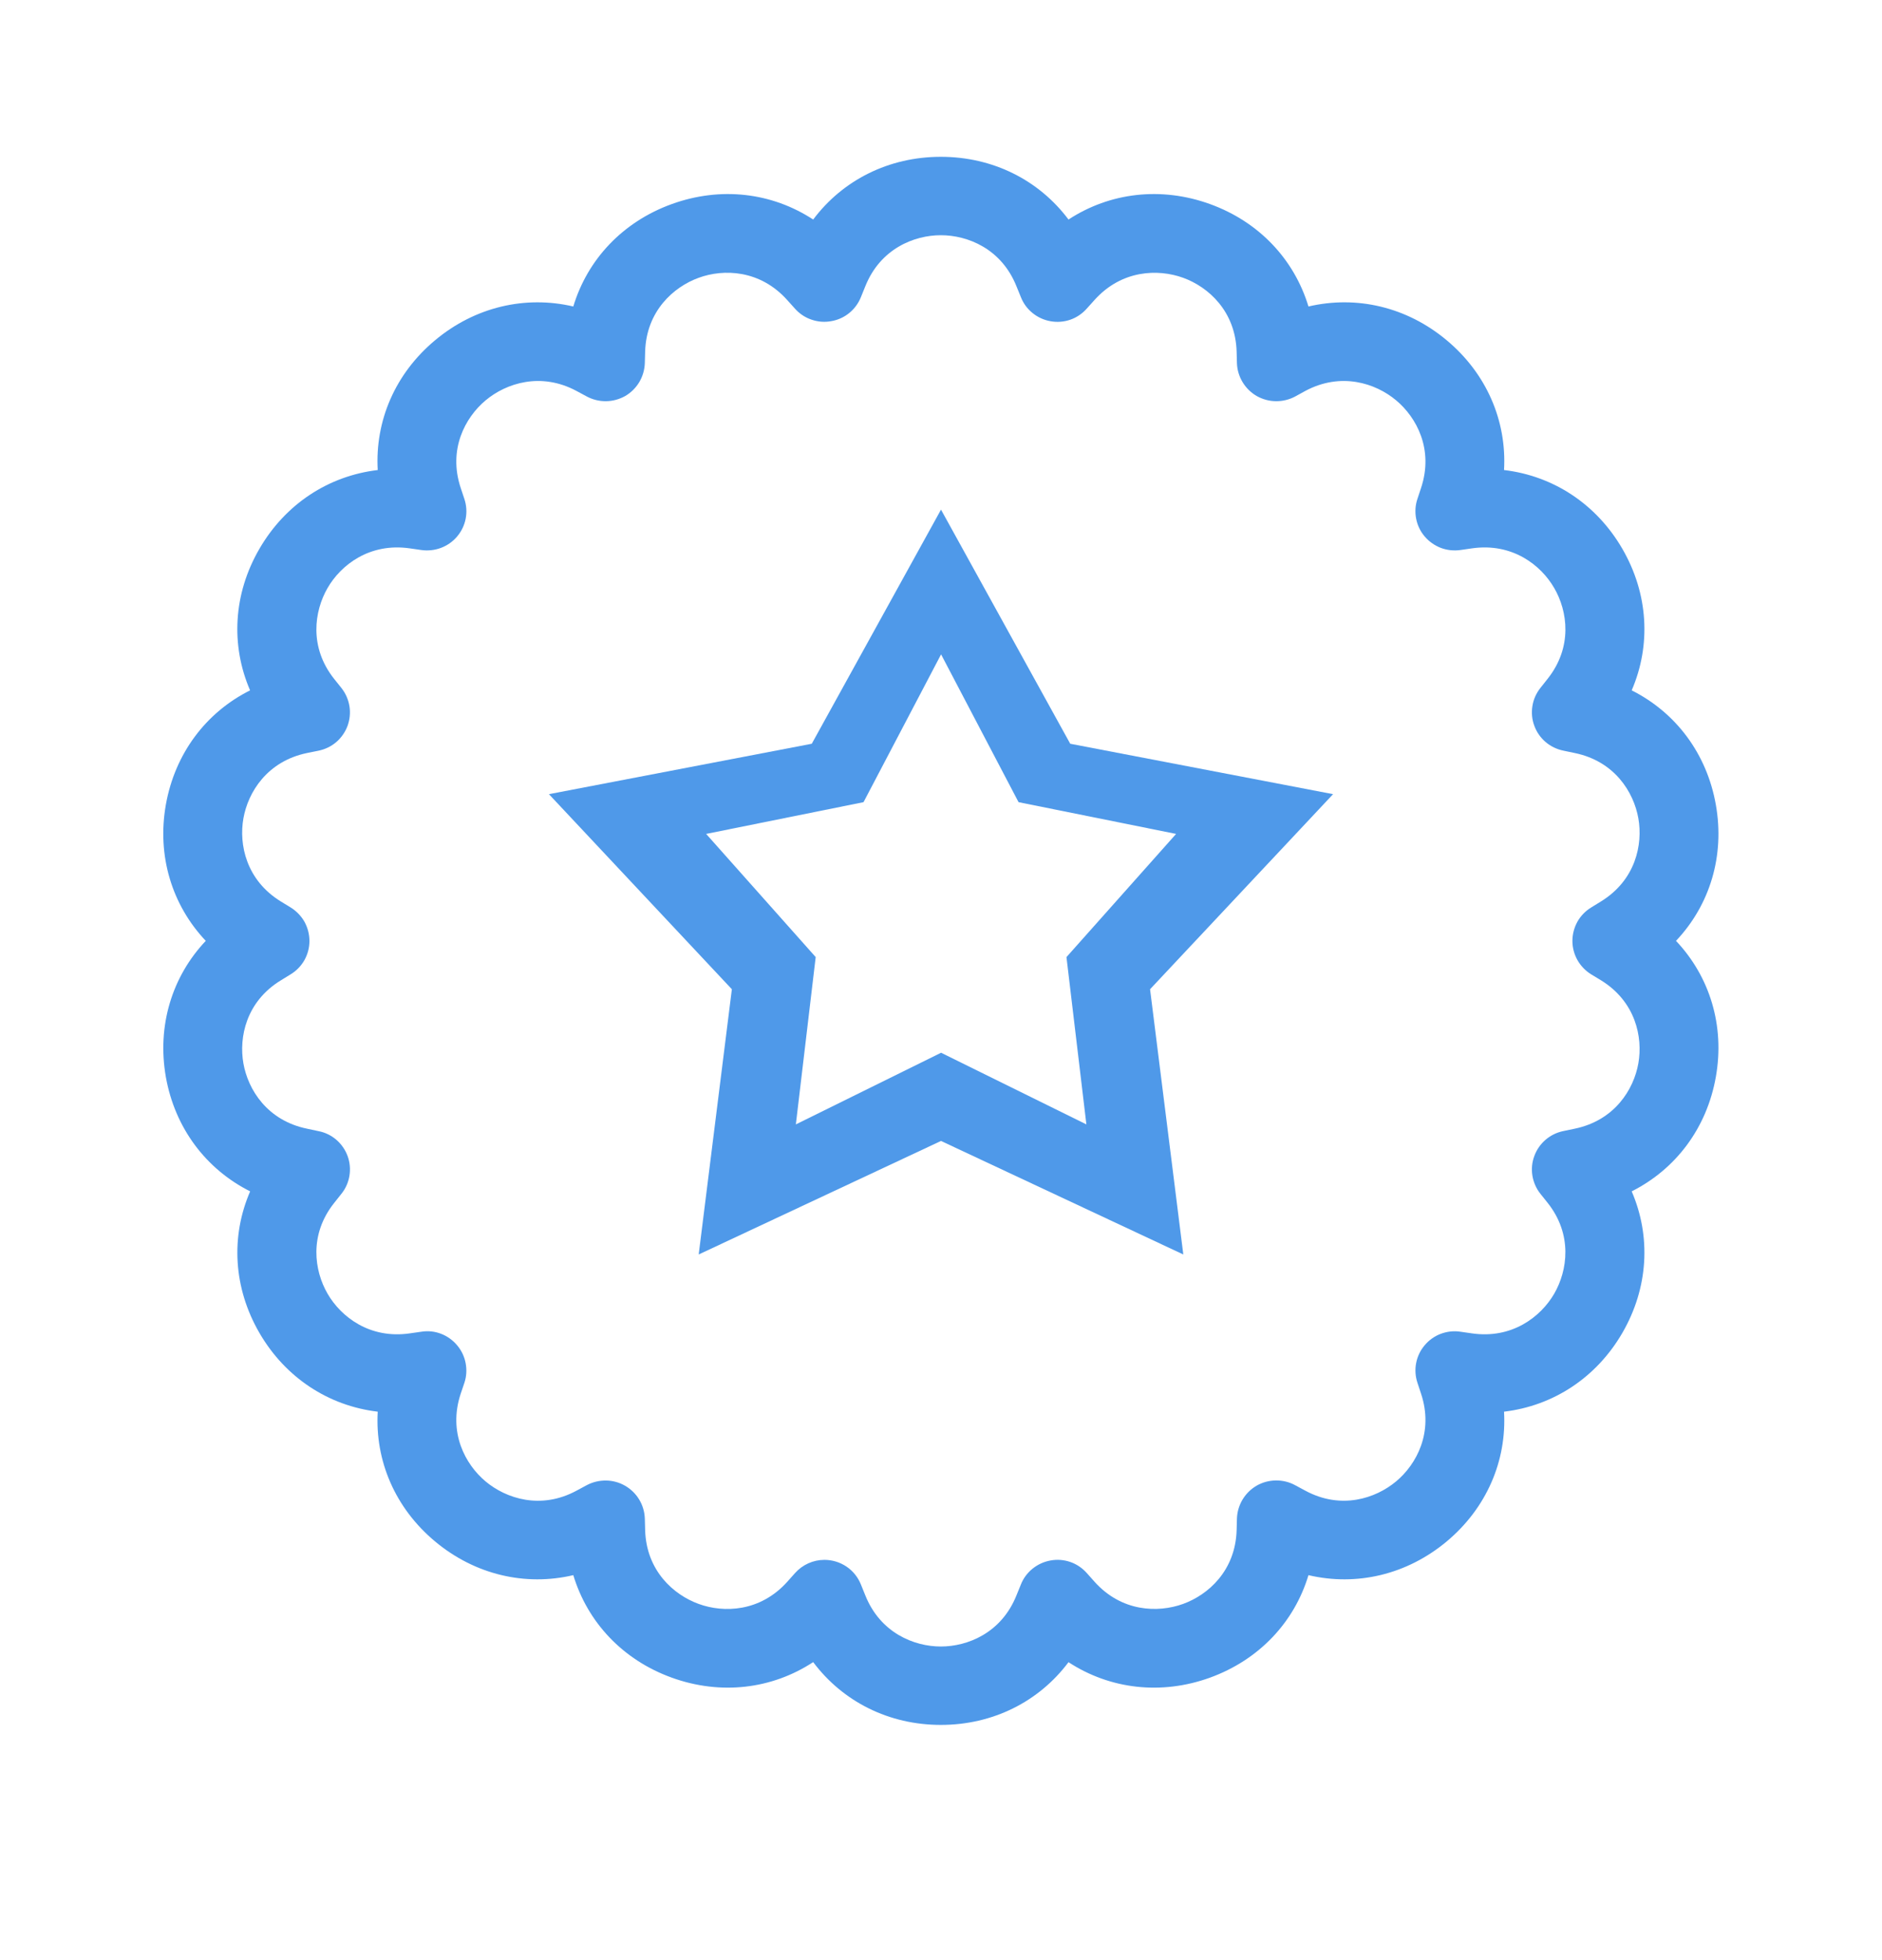
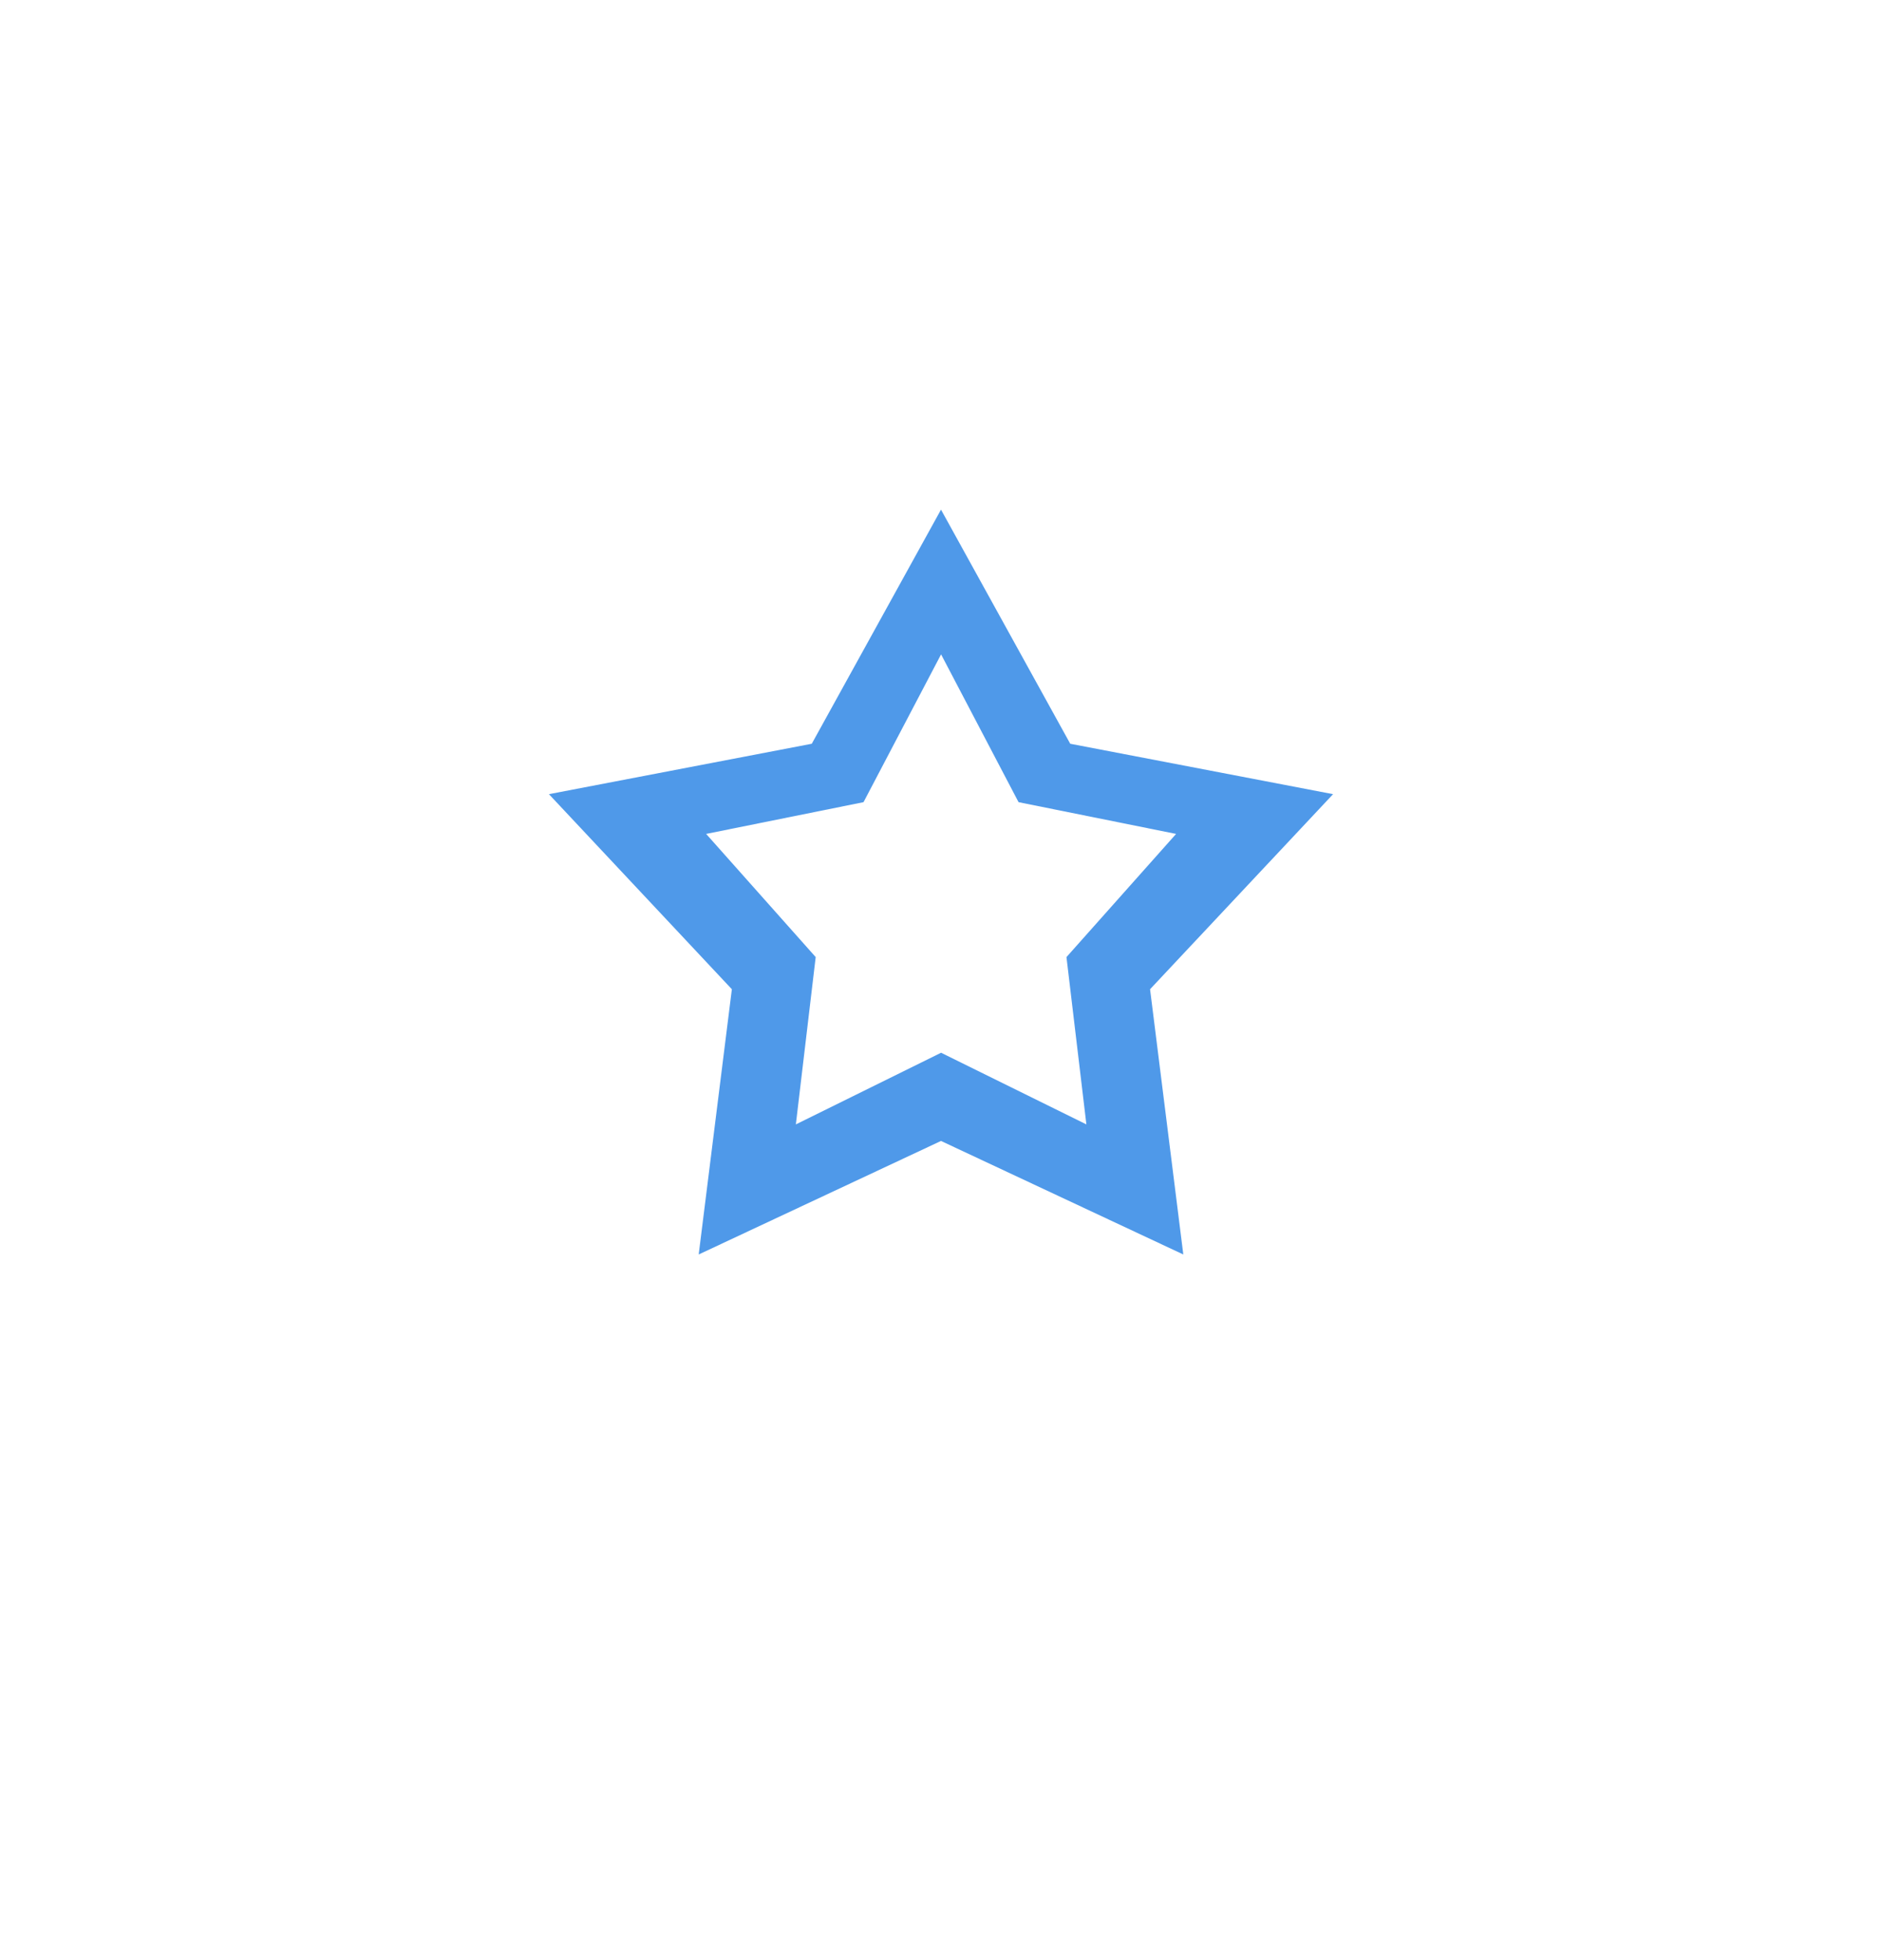
<svg xmlns="http://www.w3.org/2000/svg" width="24" height="25" viewBox="0 0 24 25" fill="none">
-   <path d="M11.998 22C11.335 22 10.748 21.703 10.37 21.199C9.844 21.544 9.191 21.623 8.566 21.397C7.942 21.171 7.493 20.692 7.311 20.09C6.698 20.234 6.057 20.085 5.548 19.66C5.039 19.235 4.781 18.631 4.817 18.005C4.192 17.931 3.64 17.573 3.308 17C2.976 16.427 2.94 15.772 3.19 15.195C2.627 14.912 2.231 14.388 2.115 13.736C2.001 13.085 2.192 12.457 2.624 12C2.192 11.543 2 10.915 2.115 10.263C2.231 9.611 2.626 9.087 3.189 8.805C2.94 8.228 2.975 7.573 3.308 7C3.64 6.427 4.191 6.069 4.817 5.995C4.781 5.368 5.039 4.765 5.548 4.34C6.057 3.914 6.698 3.766 7.311 3.909C7.492 3.308 7.942 2.829 8.566 2.603C9.19 2.377 9.843 2.455 10.37 2.8C10.747 2.297 11.334 2 11.998 2C12.662 2 13.249 2.297 13.626 2.8C14.153 2.455 14.807 2.377 15.431 2.603C16.055 2.829 16.504 3.308 16.686 3.909C17.299 3.766 17.939 3.913 18.449 4.34C18.957 4.764 19.216 5.368 19.18 5.995C19.806 6.069 20.357 6.427 20.689 7C21.021 7.573 21.057 8.228 20.808 8.805C21.371 9.088 21.766 9.612 21.881 10.263C21.997 10.915 21.805 11.543 21.373 12C21.805 12.457 21.997 13.085 21.881 13.736C21.766 14.388 21.37 14.912 20.808 15.195C21.057 15.772 21.021 16.427 20.689 17C20.357 17.573 19.805 17.931 19.18 18.005C19.216 18.632 18.957 19.235 18.449 19.66C17.94 20.085 17.299 20.234 16.686 20.09C16.505 20.692 16.055 21.17 15.431 21.397C14.807 21.623 14.153 21.544 13.626 21.2C13.249 21.703 12.662 22 11.998 22ZM10.514 19.895C10.614 19.895 10.712 19.925 10.795 19.981C10.878 20.037 10.942 20.117 10.979 20.21L11.034 20.346C11.226 20.828 11.658 21 11.998 21C12.339 21 12.771 20.828 12.963 20.346L13.018 20.211C13.049 20.131 13.101 20.061 13.167 20.008C13.233 19.954 13.312 19.918 13.396 19.903C13.481 19.887 13.568 19.894 13.649 19.922C13.73 19.95 13.802 19.999 13.859 20.063L13.957 20.173C14.302 20.559 14.766 20.573 15.087 20.457C15.408 20.341 15.755 20.033 15.77 19.515L15.774 19.367C15.777 19.282 15.802 19.198 15.846 19.125C15.89 19.052 15.952 18.991 16.026 18.948C16.1 18.906 16.184 18.883 16.27 18.882C16.355 18.881 16.439 18.901 16.515 18.942L16.645 19.012C17.102 19.259 17.543 19.112 17.804 18.894C18.065 18.676 18.285 18.267 18.122 17.776L18.076 17.637C18.049 17.556 18.043 17.47 18.059 17.386C18.075 17.302 18.112 17.224 18.167 17.159C18.222 17.093 18.293 17.042 18.373 17.012C18.453 16.982 18.539 16.972 18.623 16.985L18.769 17.006C19.282 17.081 19.65 16.794 19.82 16.5C19.99 16.206 20.058 15.746 19.735 15.34L19.644 15.226C19.591 15.16 19.556 15.08 19.542 14.996C19.528 14.912 19.536 14.825 19.566 14.745C19.625 14.582 19.765 14.461 19.936 14.426L20.08 14.396C20.589 14.291 20.834 13.897 20.893 13.562C20.952 13.229 20.858 12.774 20.415 12.502L20.291 12.427C20.218 12.382 20.158 12.319 20.116 12.245C20.074 12.17 20.052 12.086 20.052 12.001C20.052 11.916 20.074 11.832 20.115 11.757C20.157 11.682 20.217 11.62 20.29 11.575L20.415 11.498C20.858 11.226 20.952 10.771 20.893 10.438C20.834 10.102 20.589 9.708 20.08 9.604L19.937 9.574C19.853 9.557 19.775 9.519 19.71 9.464C19.645 9.408 19.595 9.337 19.566 9.256C19.536 9.176 19.528 9.089 19.542 9.005C19.555 8.92 19.591 8.841 19.644 8.774L19.735 8.659C20.058 8.253 19.991 7.794 19.82 7.5C19.65 7.205 19.283 6.92 18.77 6.994L18.625 7.015C18.541 7.027 18.454 7.018 18.374 6.988C18.294 6.957 18.223 6.907 18.168 6.842C18.112 6.777 18.075 6.698 18.059 6.614C18.043 6.53 18.048 6.444 18.076 6.362L18.122 6.223C18.285 5.732 18.065 5.324 17.804 5.106C17.543 4.887 17.101 4.742 16.644 4.987L16.515 5.058C16.439 5.098 16.355 5.118 16.27 5.117C16.184 5.116 16.101 5.093 16.026 5.051C15.952 5.008 15.89 4.947 15.846 4.874C15.802 4.801 15.777 4.718 15.774 4.633L15.77 4.486C15.755 3.967 15.408 3.659 15.088 3.543C14.768 3.427 14.303 3.441 13.957 3.827L13.858 3.937C13.801 4.001 13.729 4.05 13.648 4.078C13.567 4.106 13.48 4.112 13.396 4.097C13.312 4.082 13.233 4.046 13.167 3.992C13.1 3.938 13.049 3.868 13.018 3.788L12.963 3.653C12.771 3.171 12.339 3 11.998 3C11.658 3 11.226 3.171 11.034 3.653L10.979 3.789C10.947 3.869 10.896 3.938 10.83 3.992C10.764 4.046 10.685 4.082 10.601 4.096C10.516 4.112 10.43 4.105 10.349 4.077C10.268 4.05 10.195 4.001 10.139 3.938L10.04 3.828C9.695 3.441 9.229 3.426 8.91 3.543C8.59 3.659 8.242 3.967 8.227 4.485L8.223 4.631C8.22 4.717 8.196 4.8 8.152 4.874C8.108 4.947 8.047 5.008 7.973 5.051C7.898 5.093 7.814 5.116 7.728 5.117C7.643 5.118 7.558 5.097 7.483 5.057L7.353 4.987C6.897 4.742 6.455 4.887 6.193 5.106C5.932 5.324 5.712 5.732 5.875 6.223L5.922 6.364C5.977 6.529 5.942 6.71 5.829 6.843C5.774 6.908 5.703 6.958 5.623 6.988C5.543 7.018 5.456 7.027 5.372 7.015L5.226 6.994C4.714 6.92 4.347 7.205 4.177 7.5C4.007 7.795 3.939 8.254 4.262 8.66L4.354 8.775C4.407 8.842 4.442 8.921 4.456 9.006C4.47 9.091 4.461 9.177 4.432 9.258C4.402 9.338 4.353 9.409 4.288 9.465C4.222 9.521 4.144 9.558 4.06 9.575L3.916 9.604C3.408 9.709 3.163 10.103 3.104 10.438C3.045 10.771 3.139 11.226 3.582 11.498L3.708 11.575C3.78 11.62 3.841 11.683 3.883 11.757C3.924 11.832 3.946 11.916 3.946 12.002C3.946 12.087 3.924 12.171 3.882 12.246C3.84 12.32 3.779 12.383 3.706 12.427L3.581 12.504C3.139 12.774 3.045 13.229 3.104 13.563C3.163 13.898 3.408 14.292 3.917 14.396L4.062 14.427C4.146 14.443 4.224 14.481 4.289 14.537C4.354 14.593 4.403 14.664 4.433 14.745C4.462 14.825 4.47 14.912 4.456 14.997C4.442 15.081 4.407 15.161 4.353 15.227L4.262 15.342C3.939 15.747 4.007 16.206 4.177 16.5C4.347 16.794 4.714 17.081 5.227 17.006L5.374 16.985C5.546 16.957 5.719 17.026 5.83 17.159C5.885 17.224 5.922 17.302 5.938 17.386C5.954 17.47 5.949 17.557 5.922 17.637L5.875 17.776C5.712 18.268 5.932 18.677 6.193 18.895C6.454 19.113 6.897 19.259 7.353 19.012L7.483 18.942C7.559 18.902 7.643 18.882 7.729 18.883C7.814 18.884 7.898 18.907 7.972 18.95C8.046 18.993 8.108 19.053 8.152 19.127C8.196 19.2 8.22 19.283 8.223 19.369L8.227 19.515C8.242 20.034 8.59 20.341 8.91 20.457C9.23 20.574 9.695 20.559 10.04 20.174L10.138 20.064C10.234 19.956 10.371 19.895 10.513 19.895L10.514 19.895Z" fill="#4F99E9" />
  <path d="M12 6.5L13.648 9.486L17 10.129L14.666 12.617L15.09 16L12 14.552L8.91 16L9.333 12.617L7 10.129L10.352 9.486L12 6.5M13.854 14.341L13.6 12.207L14.998 10.636L12.989 10.231L12.001 8.346L11.012 10.231L9.005 10.636L10.402 12.207L10.149 14.341L12.001 13.427L13.854 14.341Z" fill="#4F99E9" />
</svg>